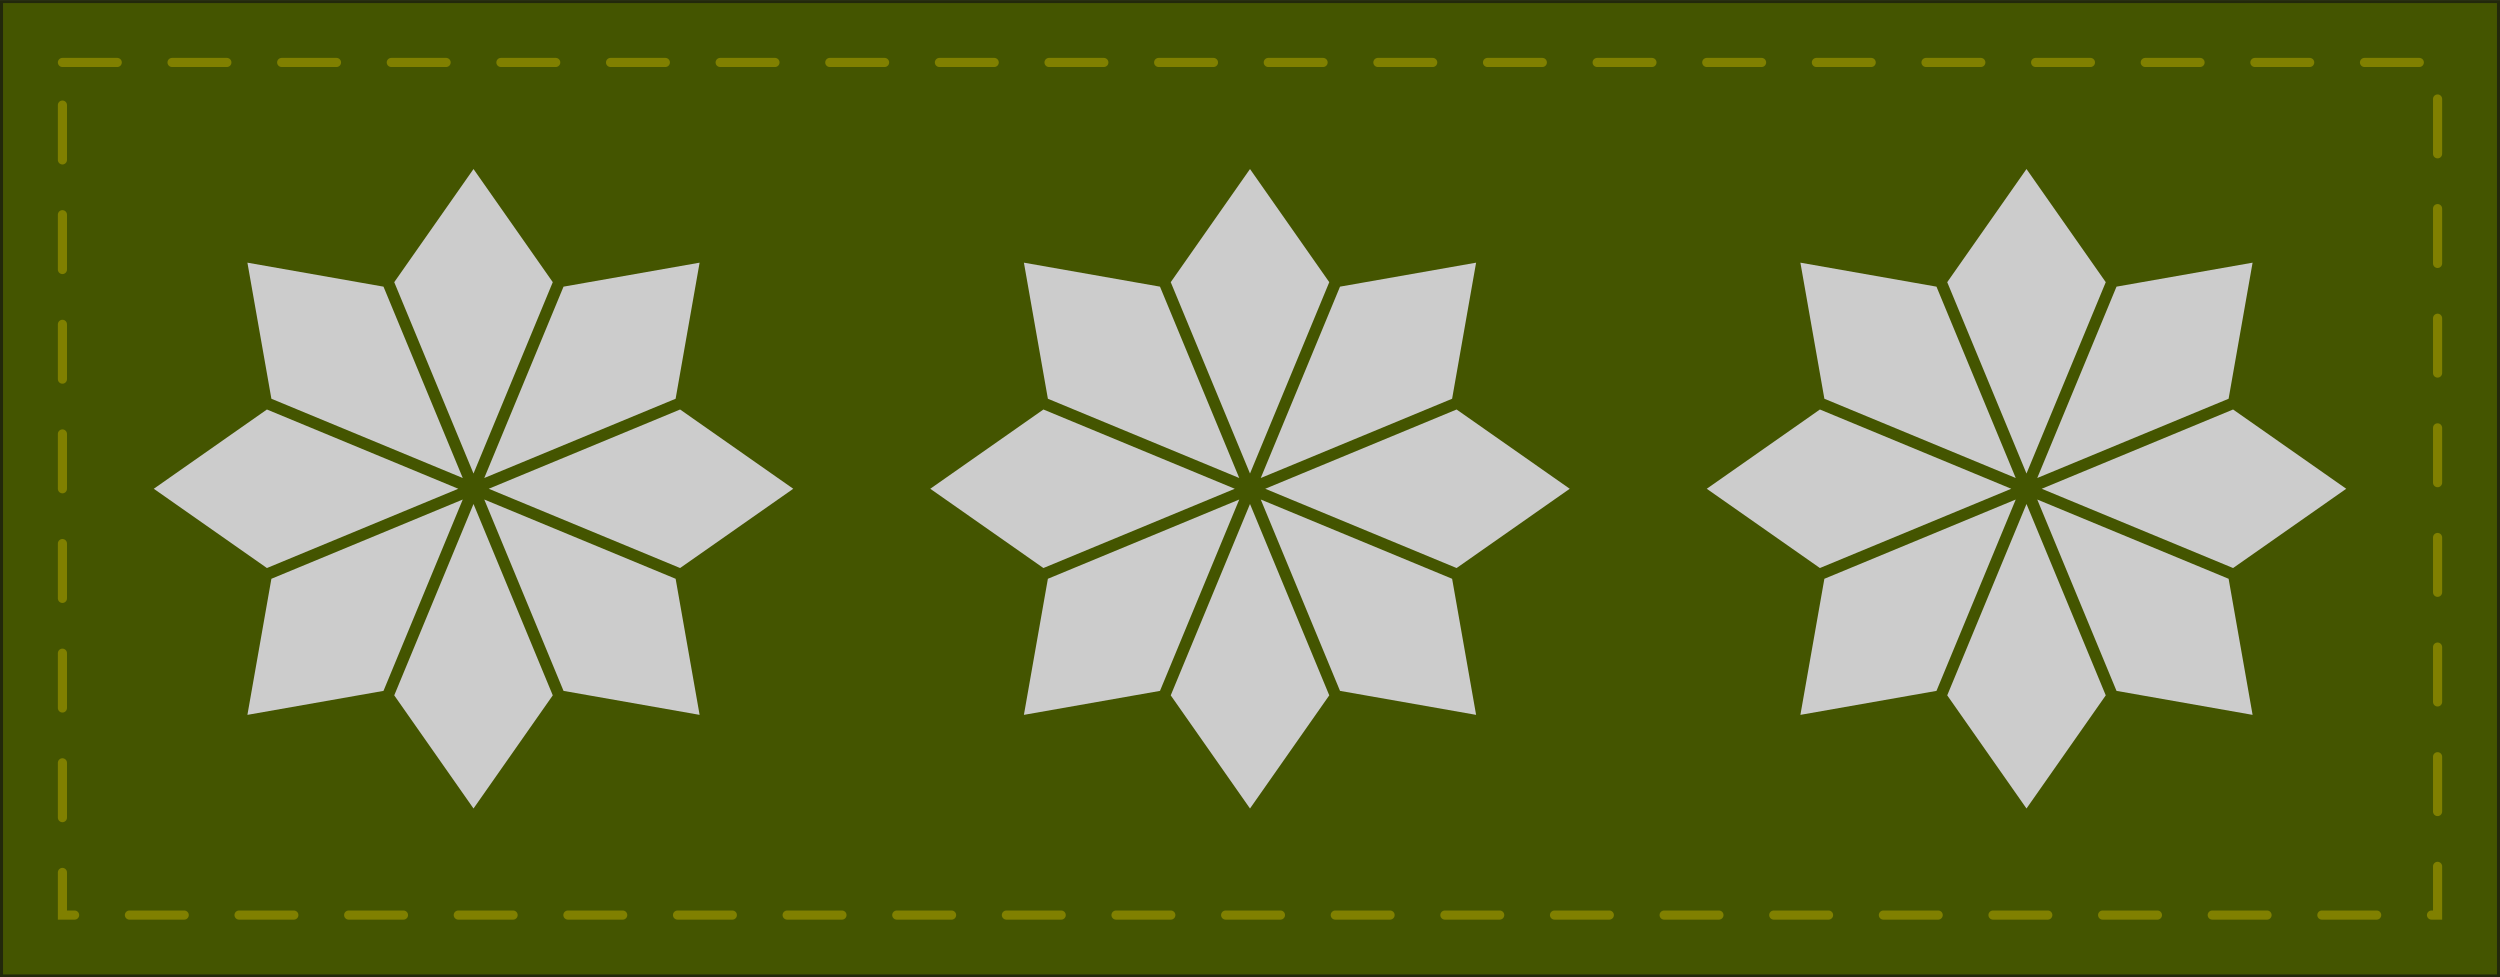
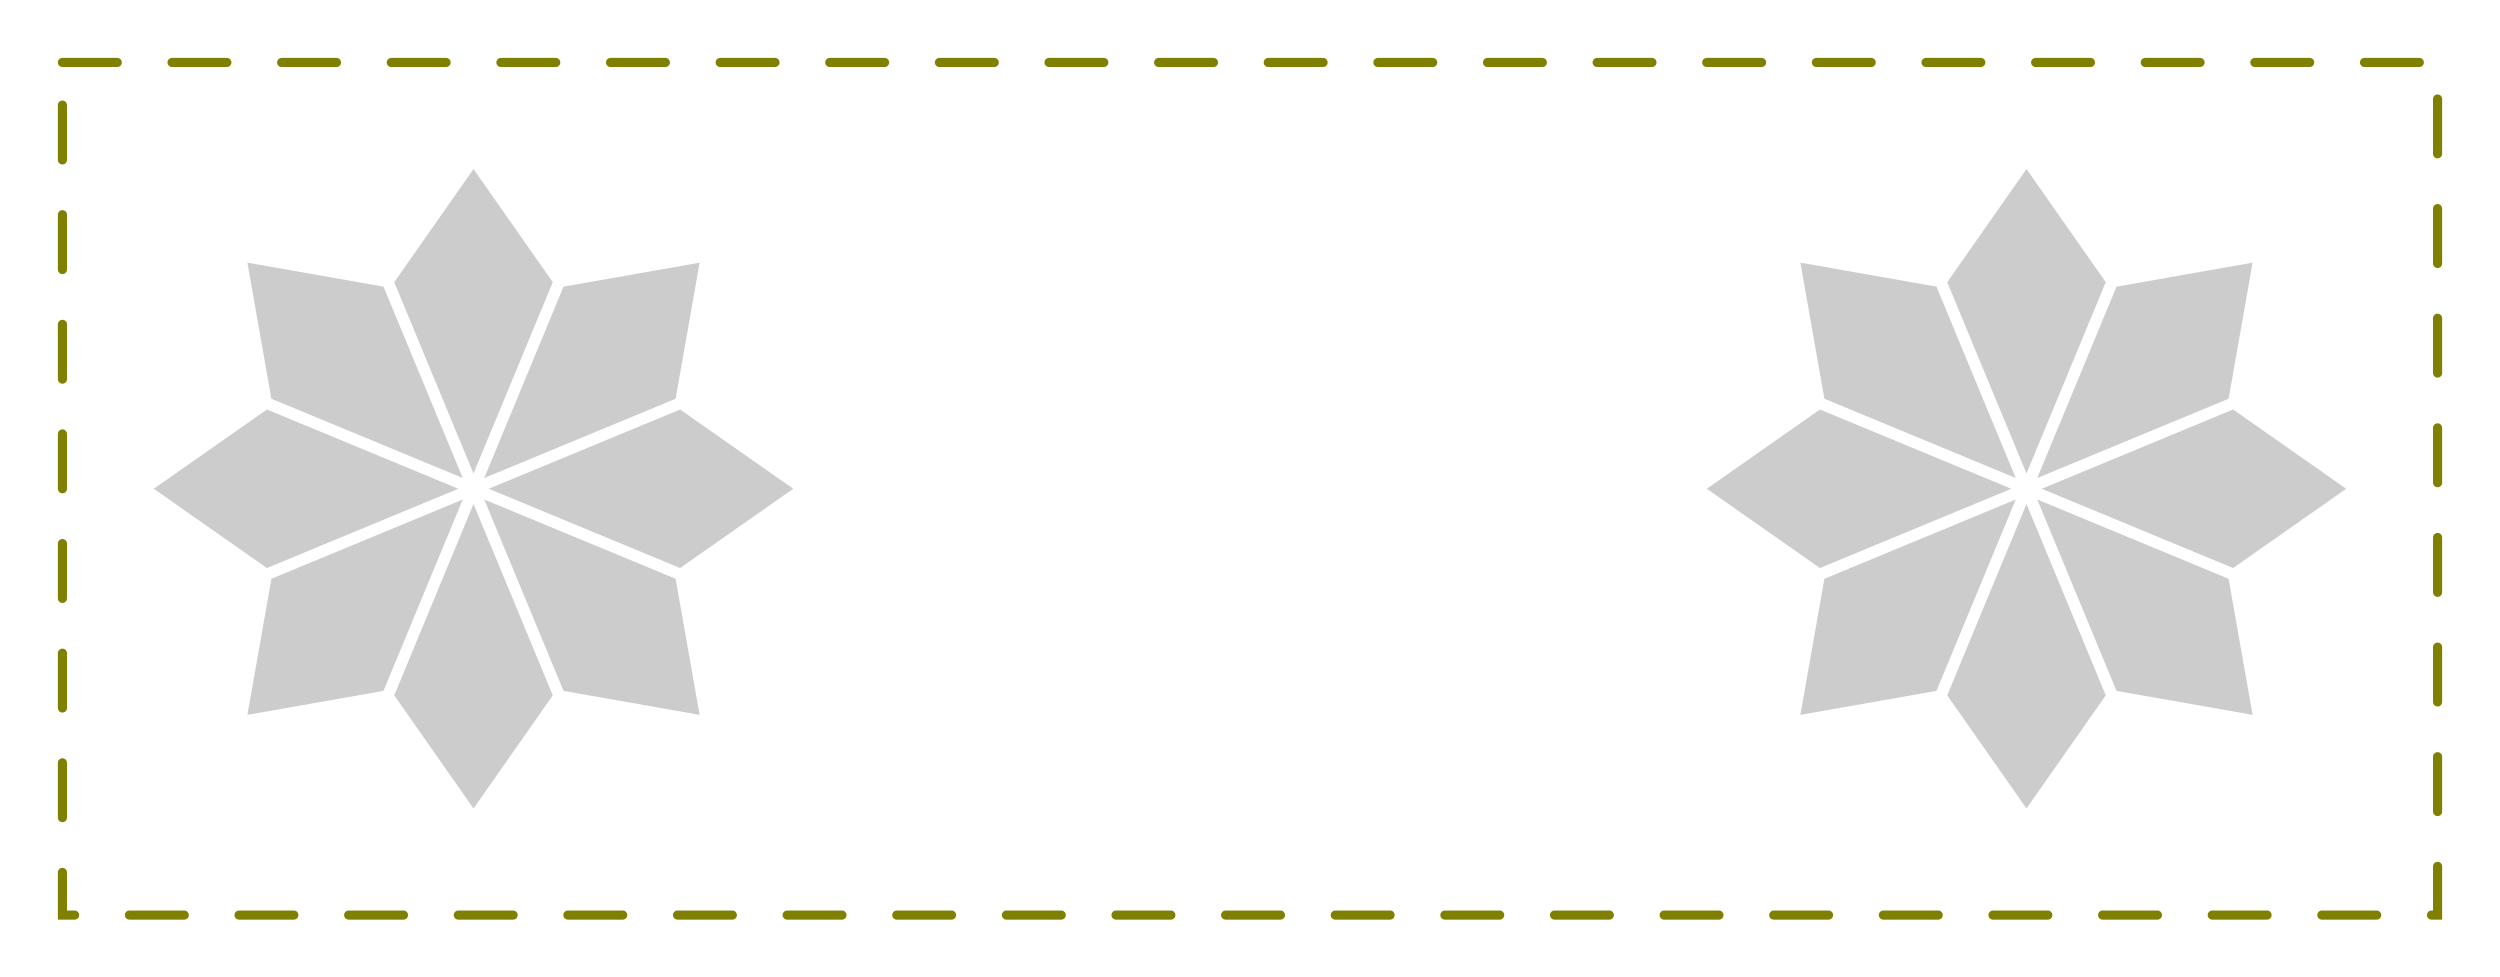
<svg xmlns="http://www.w3.org/2000/svg" xmlns:ns1="http://www.inkscape.org/namespaces/inkscape" xmlns:ns2="http://sodipodi.sourceforge.net/DTD/sodipodi-0.dtd" width="821" height="321" id="svg4225" version="1.1" ns1:version="0.48.4 r9939" ns2:docname="New document 20">
  <defs id="defs4227" />
  <ns2:namedview id="base" pagecolor="#ffffff" bordercolor="#666666" borderopacity="1.0" ns1:pageopacity="0.0" ns1:pageshadow="2" ns1:zoom="0.46285018" ns1:cx="410.5" ns1:cy="160.4905" ns1:document-units="px" ns1:current-layer="layer1" showgrid="false" ns1:showpageshadow="false" fit-margin-top="0" fit-margin-left="0" fit-margin-right="0" fit-margin-bottom="0" ns1:window-width="513" ns1:window-height="438" ns1:window-x="0" ns1:window-y="54" ns1:window-maximized="0" />
  <g ns1:label="Layer 1" ns1:groupmode="layer" id="layer1" transform="translate(110.5,-483.281)">
-     <path ns1:connector-curvature="0" id="path4014" d="m -110,483.791 820,0 0,320 -820,0 z" style="fill:#445500;fill-opacity:1;stroke:#22280b;stroke-opacity:1" />
    <path style="fill:none;stroke:#808000;stroke-width:3;stroke-linecap:round;stroke-linejoin:miter;stroke-miterlimit:4;stroke-opacity:1;stroke-dasharray:18, 18;stroke-dashoffset:0" d="m -90,503.791 780,0 0,280 -780,0 0,-280" id="path4016" ns1:connector-curvature="0" ns2:nodetypes="ccccc" />
    <path style="fill:#cccccc;fill-opacity:1;stroke:none" d="M 555,538.791 528.969,575.947 555,638.791 581.031,575.947 555,538.791 z m -74.25,30.75 7.875,44.688 62.844,26.031 -26.031,-62.844 -44.688,-7.875 z m 148.5,0 -44.688,7.875 -26.031,62.844 62.844,-26.031 7.875,-44.688 z M 487.156,617.76 450,643.791 487.156,669.822 550,643.791 487.156,617.76 z m 135.688,0 L 560,643.791 622.844,669.822 660,643.791 622.844,617.76 z m -71.375,29.562 -62.844,26.031 -7.875,44.688 44.688,-7.875 26.031,-62.844 z m 7.062,0 26.031,62.844 44.688,7.875 -7.875,-44.688 -62.844,-26.031 z M 555,648.791 528.969,711.635 555,748.791 581.031,711.635 555,648.791 z" id="path3079" ns1:connector-curvature="0" />
-     <path ns1:connector-curvature="0" id="path3107" d="M 300,538.791 273.969,575.947 300,638.791 326.031,575.947 300,538.791 z m -74.25,30.75 7.875,44.688 62.844,26.031 -26.031,-62.844 -44.688,-7.875 z m 148.5,0 -44.688,7.875 -26.031,62.844 62.844,-26.031 7.875,-44.688 z M 232.156,617.76 195,643.791 232.156,669.822 295,643.791 232.156,617.76 z m 135.688,0 L 305,643.791 367.844,669.822 405,643.791 367.844,617.76 z m -71.375,29.562 -62.844,26.031 -7.875,44.688 44.688,-7.875 26.031,-62.844 z m 7.062,0 26.031,62.844 44.688,7.875 -7.875,-44.688 -62.844,-26.031 z M 300,648.791 273.969,711.635 300,748.791 326.031,711.635 300,648.791 z" style="fill:#cccccc;fill-opacity:1;stroke:none" />
    <path style="fill:#cccccc;fill-opacity:1;stroke:none" d="M 45,538.791 18.969,575.947 45,638.791 71.031,575.947 45,538.791 z m -74.25,30.75 7.875,44.688 62.844,26.031 -26.031,-62.844 -44.688,-7.875 z m 148.5,0 -44.688,7.875 -26.031,62.844 62.844,-26.031 7.875,-44.688 z M -22.844,617.76 -60,643.791 -22.844,669.822 40,643.791 -22.844,617.76 z m 135.688,0 L 50,643.791 112.844,669.822 150,643.791 112.844,617.76 z m -71.375,29.562 -62.844,26.031 -7.875,44.688 44.688,-7.875 26.031,-62.844 z m 7.062,0 26.031,62.844 44.688,7.875 -7.875,-44.688 -62.844,-26.031 z M 45,648.791 18.969,711.635 45,748.791 71.031,711.635 45,648.791 z" id="path3109" ns1:connector-curvature="0" />
  </g>
</svg>